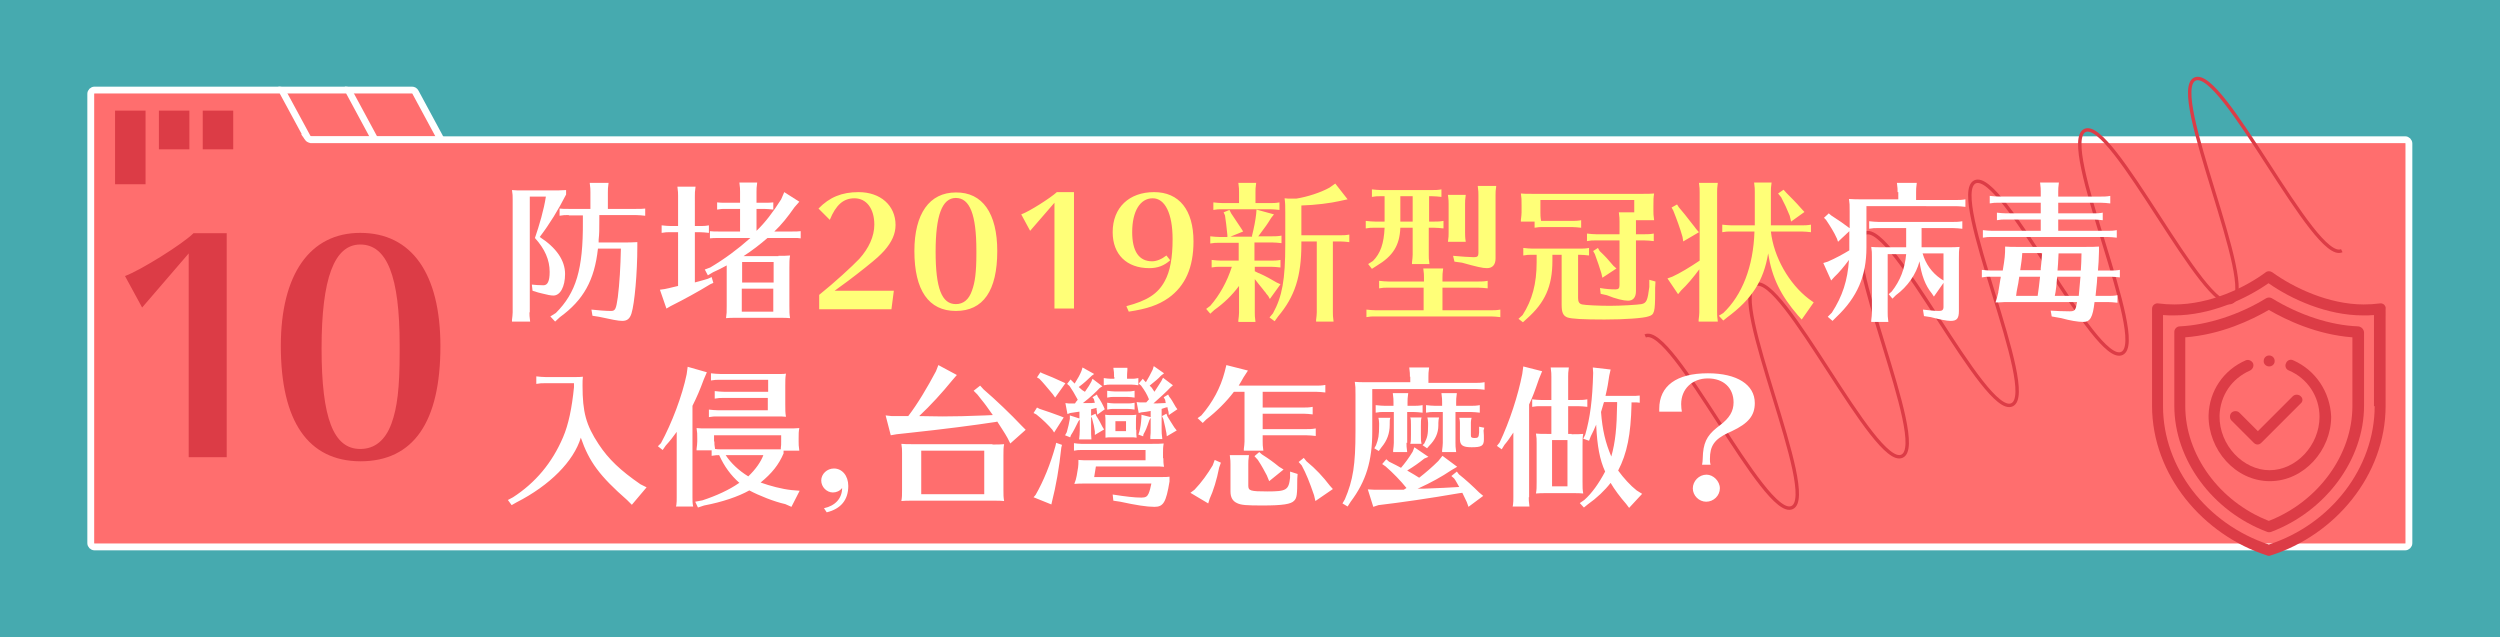
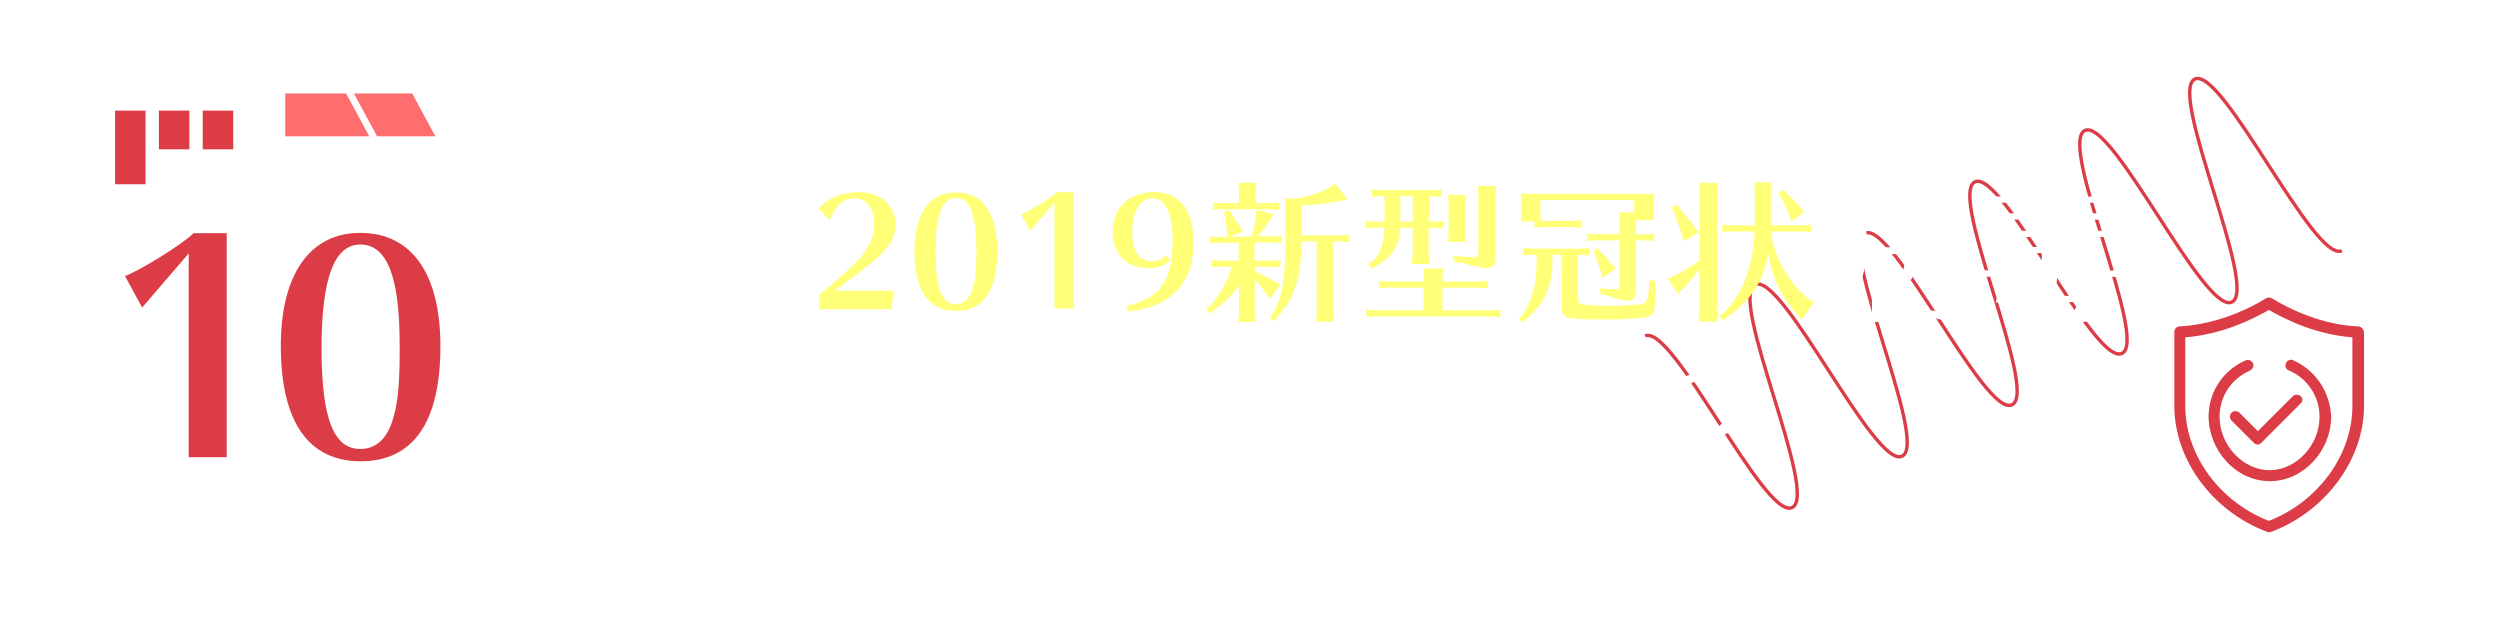
<svg xmlns="http://www.w3.org/2000/svg" version="1.1" id="圖層_1" x="0" y="0" viewBox="0 0 730 186" xml:space="preserve">
  <style>.st1{fill:#ff6e6e;stroke:#fff;stroke-width:2;stroke-miterlimit:10}.st2{fill:#dc3c46}.st3{fill:#fff}.st11{fill:#ffff78}</style>
-   <path fill="#46aaaf" d="M0 0h730v186H0z" />
  <path class="st1" d="M101.7 26.3h18.6c.4 0 .8.2 1 .6l7.5 13.9h-27.1V26.3z" />
  <path class="st1" d="M82.3 26.3H101c.4 0 .8.2 1 .6l7.5 13.9H82.3V26.3z" />
-   <path class="st1" d="M89.8 40.2l-7.2-13.3c-.2-.4-.6-.6-1-.6h-54c-.6 0-1.1.5-1.1 1.1v131.2c0 .6.5 1.1 1.1 1.1h674.7c.6 0 1.1-.5 1.1-1.1V41.9c0-.6-.5-1.1-1.1-1.1H90.8c-.4-.1-.8-.3-1-.6z" />
  <path class="st2" d="M33.6 32.3h8.9v21.5h-8.9zM46.4 32.3h8.9v11.3h-8.9zM59.2 32.3h8.9v11.3h-8.9z" />
  <g>
    <path class="st2" d="M55.1 133.6V74L41.5 89.8l-5-9.2c4.4-1.6 16.8-9.3 20-12.5h9.7v65.4H55.1zM128.6 101.1c0 22.2-7.9 33.6-23.4 33.6C90 134.6 82 123.1 82 101c0-20.9 8.5-33 23.2-33 15 0 23.4 11.9 23.4 33.1zm-11.9-.4c0-20-3.7-29.3-11.5-29.3-7.6 0-11.3 9.9-11.3 30.3 0 20.5 3.5 29.4 11.3 29.4 4.2 0 7.3-2.5 9.1-7.4 1.7-4.6 2.4-10.5 2.4-20.7v-2.3z" />
  </g>
  <path d="M480.4 98.1c8-3.7 34.9 53.9 42.9 50.1 8-3.7-18.8-61.3-10.8-65.1 8-3.7 34.9 53.9 42.9 50.1 8-3.7-18.8-61.3-10.8-65.1 8-3.7 34.9 53.9 42.9 50.1 8-3.7-18.8-61.3-10.8-65.1 8-3.7 34.9 53.9 42.9 50.1 8-3.7-18.8-61.3-10.8-65.1 8-3.7 34.9 53.9 42.9 50.1 8-3.7-18.8-61.3-10.8-65.1s34.9 53.9 42.9 50.1" fill="none" stroke="#dc3c46" stroke-miterlimit="10" />
  <g>
-     <path class="st3" d="M154.6 91.2c0 .7 0 1.3.2 2.7h-5.3v-.5c.1-1 .2-1.4.2-2.2V58.3c0-1.1 0-1.6-.2-2.8.9.1 1.8.1 3.4.1h6.9c3.2 0 4.2 0 5.5-.1v1.3c-2.3 4.5-4.8 8.6-7.7 12.4 4.8 3.1 7.4 6.8 7.4 10.8 0 3.7-1.4 6.3-3.4 6.3-.7 0-1.8-.2-3.3-.6-.5-.1-.9-.2-1.2-.3l-.3-.1c-.2 0-.2-.1-.3-.1l-1-.3-.2-1.8c.9.1 2.1.2 3.4.2 1.2 0 1.8-1.2 1.8-3.9 0-3.5-1.4-6.7-4.3-9.9 1.3-3.8 2.6-8.2 3.2-12.1h-4.7v33.8zm11.5-28.4h-.4c-.9 0-1 0-2.3.2v-2.1c.9.1 1.3.1 2.7.1h6.3v-4.9c0-1 0-1-.2-2.7h5.5c-.2 1.4-.2 1.9-.2 2.7V61h8.2c1.3 0 1.9 0 2.7-.1V63c-1.1-.1-1.7-.2-2.7-.2H175v1.7c0 2.6 0 3.8-.2 5.5v.8h6.8c1.9 0 3.1 0 4.5-.1V72c0 7.8-.8 16.6-1.7 19.5-.5 1.6-1.3 2.2-2.7 2.2-1.2 0-3.1-.4-6.8-1.2l-1.9-.3-.3-1.8c1.6.2 4.3.4 5.7.4 1.3 0 1.5-.6 2-4 .5-3.9.8-9 .9-14.2h-6.7c-1 9.2-4.2 15-11.1 20l-1.4 1.3-1.4-1.5 1.6-1c5.9-5.9 8-12.7 7.9-26.8v-1.7h-4.1zM202.8 82.5c2.5-.7 2.7-.7 3.9-1.1l1.1-.5.5 1.7-.9.4c-3.4 2.1-7.8 4.5-11.6 6.4l-1.2.7-1.9-5.5 1.4-.2c1.1-.2 1.3-.3 2.2-.5.6-.1 1.1-.3 1.7-.4V67.8h-2.5c-.9 0-1 0-2.3.2v-2.2c1 .1 1.8.2 2.7.2h2.1v-8.8c0-1 0-1-.2-2.7h5.3c-.2 1.4-.2 1.9-.2 2.7V66h1.4c.9 0 1.6 0 2.7-.2V68c-1.1-.1-1.7-.2-2.7-.2h-1.4v14.7zm24.5-7.8c1.7 0 2.2 0 3.4-.1-.2 1.2-.2 1.9-.2 3.6v11.1c0 1.7 0 2.4.2 3.6-.9-.1-1.7-.1-2.7-.1H214.7c-1.2 0-1.7 0-2.7.1.2-1.4.2-1.7.2-3.6V77.5c-1.5.8-2.6 1.4-4 2l-1.5.9-.9-1.7 1.6-.6c4.2-2.5 8-5.3 11.7-8.6h-9.6c-.9 0-1.4 0-2.2.1v-2.1c.9.1 1.4.1 2.7.1h6.1V61h-4.4c-.9 0-1 0-2.3.2v-2.1c.9.1 1.3.1 2.7.1h4V56c0-1 0-1-.2-2.7h5.2c-.2 1.4-.2 1.9-.2 2.7v3.2h2.2c1.3 0 1.9 0 2.7-.1v2.1c-1.1-.1-1.7-.2-2.7-.2h-2.2v6.4c2.5-2.4 4.8-5.4 7.2-9.2l.9-2.1 4.4 2.8-1.4 1.6c-2.1 3-3.8 5.1-5.9 7.1h5c1.3 0 1.9 0 2.7-.1v2.1c-.4 0-.6-.1-.9-.1h-8.8c-2.2 1.9-4.4 3.6-7 5.3h10.2zm-1.4 1.8h-9.2v6h9.2v-6zm-9.3 7.8V91h9.2v-6.7h-9.2z" />
    <path class="st11" d="M239.2 86.1c4.5-3.6 9.6-8.3 11.7-10.5 2.8-3.1 4.4-6.6 4.4-10 0-4.7-2.3-7.7-5.8-7.7-3.2 0-5.4 1.9-7.2 6.3l-3.3-3.3c3.2-3.3 6.8-4.8 11.7-4.8 6.4 0 10.8 3.9 10.8 9.6 0 2.6-1.1 5-3.3 7.5-1.3 1.4-2 2.1-5.5 4.9-3.5 2.8-7 5.4-9 6.8H261l-.7 5.4h-21.1v-4.2zM291.2 73.3c0 11.6-4.1 17.5-12.1 17.5-7.9 0-12.1-6-12.1-17.5 0-10.9 4.4-17.1 12.1-17.1 7.8-.1 12.1 6.1 12.1 17.1zm-6.1-.2c0-10.4-1.9-15.3-6-15.3-4 0-5.9 5.1-5.9 15.7 0 10.7 1.8 15.3 5.9 15.3 2.2 0 3.8-1.3 4.7-3.9.9-2.4 1.3-5.4 1.3-10.8v-1zM307.9 90.2v-31l-7.1 8.2-2.6-4.8c2.3-.8 8.7-4.9 10.4-6.5h5v34h-5.7zM341.7 76c-1.8 1.6-3.7 2.3-6.1 2.3-6.6 0-10.7-4-10.7-10.5 0-7.2 4.8-11.7 12.1-11.7s11.5 5.2 11.5 14.4c0 7.6-2.4 13-7.3 16.5-3 2.1-6.3 3.2-11.6 4l-.7-1.6c6.1-1.6 9.2-3.6 11.2-7.3 1.6-2.9 2.3-6.9 2.3-12.3 0-7.4-2.2-11.9-5.8-11.9-3.7 0-6 3.8-6 9.9 0 5.6 2 8.5 5.8 8.5 1.3 0 2.8-.6 4.2-1.7l1.1 1.4zM366.4 76.1h4.8c.9 0 1.6 0 2.7-.2v2.2c-1.1-.1-1.7-.2-2.7-.2h-4.8v1.3l1 .5.3.1c1.8.8 3.6 1.8 5.1 2.7l1.1.5-3.1 4.3-.5-.9c-.2-.3-.5-.5-.7-.9-.3-.4-.4-.5-.5-.6-.1-.1-.2-.3-.3-.4-.8-1-1.8-2.2-2.4-3v9.8c0 .7 0 1.3.2 2.7h-5v-.5c.1-1 .2-1.4.2-2.2v-7.8c-2.1 2.8-4.4 5-7.2 7l-1.2 1.1-1.2-1.4 1.2-.9c2.7-3.1 4.9-7 6.3-11.4h-3.6c-.9 0-1 0-2.3.2v-2.2c1 .1 1.8.2 2.7.2h5.2v-5.2h-6c-.9 0-1 0-2.3.2V69c1 .1 1.8.2 2.7.2h2.3v-.5c-.3-2.7-.4-4-.7-5.8l-.4-.9 1.7-.7.5 1c1.5 2.2 2.2 3.3 3 4.5l.5.8-3.7 1.5h6.3V68.8c.6-2.4 1-4.5 1.2-6.3l.1-1.3 5.1 1.4-.8 1c-1.3 2.1-1.4 2.2-3.7 5.3l-.1.1h4.1c.9 0 1.6 0 2.7-.2V71c-1.1-.1-1.7-.2-2.7-.2h-5.2v5.3zm-4.6-20c0-1 0-1-.2-2.7h5.2c-.2 1.4-.2 1.9-.2 2.7v3.2h4.3c.9 0 1.6 0 2.7-.2v2.2c-1.1-.1-1.7-.2-2.7-.2h-14.3c-.9 0-1 0-2.3.2v-2.2c1 .1 1.8.2 2.7.2h4.8v-3.2zM380 71.3c0 9.4-1.9 15.3-6.8 21.1l-1 1.4-1.5-1.1 1-1.2c2.7-4.9 3.6-9.8 3.6-20.1V62c0-1.8 0-2.6-.2-4.1.6.1 1.3.1 2.1.1h1.3c3.2-.5 7.2-1.8 9.7-3.2l1.7-1.2 3.6 4.6-2.3.5c-2.6.6-7.2 1.2-11.2 1.3v8.7h11.3c.9 0 1.6 0 2.7-.2v2.2c-1.1-.1-1.7-.2-2.7-.2h-2.1v20.7c0 .7 0 1.3.2 2.7h-5.1v-.5c.1-1 .2-1.4.2-2.2V70.5H380v.8zM417.2 64.7h1.6c.9 0 1.6 0 2.7-.2v2.2c-1.1-.1-1.7-.2-2.7-.2h-1.6v7.9c0 .7 0 1.4.2 2.7h-5.1v-.5c.1-1 .2-1.4.2-2.2v-7.9h-3.6c-.2 5.2-2.2 8.3-6.9 11.1l-1.4.9-1.1-1.4 1.4-.9c2.2-2.2 3.2-5.1 3.4-9.7H401.1c-.9 0-1 0-2.3.2v-2.2c1 .1 1.8.2 2.7.2h2.8v-7.4h-1.4c-.9 0-1 0-2.3.2v-2.2c1 .1 1.8.2 2.7.2h14.9c.9 0 1.6 0 2.7-.2v2.2c-1.1-.1-1.7-.2-2.7-.2h-.9v7.4zm3.9 25.9h14.3c.9 0 1.6 0 2.7-.2v2.2c-1.1-.1-1.7-.2-2.7-.2h-34.1c-.9 0-1 0-2.3.2v-2.2c1 .1 1.8.2 2.7.2h14V84H405c-.9 0-1 0-2.3.2V82c1 .1 1.8.2 2.7.2h10.4v-1.1c0-1 0-1-.2-2.7h5.8c-.2 1.4-.2 1.9-.2 2.7v1.1h10.5c.9 0 1.6 0 2.7-.2v2.2c-1.1-.1-1.7-.2-2.7-.2h-10.5v6.6zm-12.2-33.3v7.4h3.6v-7.4h-3.6zm13.9 13.3c.2-1.4.2-1.8.2-2.7v-8.3c0-1 0-1-.2-2.7h5.2c-.2 1.4-.2 1.9-.2 2.7v8.3c0 .7 0 1.5.2 2.7h-5.2zm1.5 4.1c2 .2 5.1.4 6.1.4s1.3-.3 1.3-1.2V57c0-1 0-1-.2-2.7h5.4c-.2 1.3-.2 1.9-.2 2.7v18.5c0 1.8-.9 2.8-2.5 2.8-1.3 0-3-.4-7.3-1.6l-2.2-.3-.4-1.7zM460.8 87c0 1.1.3 1.7 1.2 1.9.8.2 5 .4 8.1.4 3.1 0 8.1-.3 9.2-.5 1.5-.3 1.8-1.1 2.3-5v-2.1l1.8.5-.1 1.9v1.1c0 6-.2 6.7-2 7.2-1.4.5-6.8.9-12.8.9-6.3 0-9.6-.2-10.8-.6-1.3-.5-1.7-1.5-1.7-3.7V74.4h-2.7v1.8c0 7.4-2.2 12.2-7.4 16.8l-1.2 1.1-1.3-1 1.2-1.1c2.8-4.4 4.1-9.1 4.1-15.5v-2.1h-1.6c-.9 0-1 0-2.3.2v-2.2c1 .1 1.8.2 2.7.2h13.8c.9 0 1.6 0 2.7-.2v2.2c-1.1-.1-1.7-.2-2.7-.2h-.5V87zm16.9-22.3v3.7h2.5c.9 0 1.6 0 2.7-.2v2.2c-1.1-.1-1.7-.2-2.7-.2h-2.5V85c0 1.8-.8 2.8-2.3 2.8-1.3 0-3.5-.5-6.2-1.6l-1.8-.4-.2-1.7c1.7.3 3.2.4 4.5.4.9 0 1.2-.3 1.2-1.3v-13h-7.2c-.9 0-1 0-2.3.2v-2.2c1 .1 1.8.2 2.7.2h6.8v-3.7c0-1 0-1-.2-2.7h4.5v-3.6h-27.4V62c0 .7 0 1.4.2 2.5h9c.9 0 1.6 0 2.7-.2v2.2c-1.1-.1-1.7-.2-2.7-.2h-8.6c-.9 0-1 0-2.3.2v-1.8h-4v-.5c.1-1 .2-1.4.2-2.2v-1.9c0-2 0-2.2-.2-3.6.9.1 1.8.1 3.4.1h32.1c1.7 0 2.2 0 3.4-.1-.2 1.2-.2 1.9-.2 3.6v1.5c0 .7 0 1.3.2 2.7h-5.3v.4zm-10.6 8.6c1.8 1.7 2.4 2.4 4 4.3l.9.8-4.1 2.7-.3-1.3c-.7-2.2-.9-2.9-1.9-5.6l-.5-.9 1.4-.9.5.9zM496.3 78.5c-1.9 2.6-3.8 4.8-5.4 6.3l-.9 1.1-3.1-4.6 1.4-.5c2.2-1 5.2-2.8 8-4.7v-20c0-1 0-1-.2-2.7h5.5c-.2 1.4-.2 1.9-.2 2.7v35.1c0 .7 0 1.3.2 2.7H496v-.5c.1-1 .2-1.4.2-2.2V78.5zm-6.1-18c1.4 1.6 1.9 2.3 4.1 5.1l.4.5.6.8.8.9-4.6 2.7-.2-1.3c-.7-2.5-1.7-5.2-2.7-7.7l-.5-.9 1.6-.9.5.8zM525 92.1c-5-5.8-7.6-11-8.7-18.1-1.3 8-4.8 13.4-12 18.7l-1.1.9-1.3-1.4 1.3-.8c5.5-5.2 8.8-13.6 9.1-23.8H505.2c-.9 0-1 0-2.3.2v-2.2c1 .1 1.8.2 2.7.2h6.8V56c0-1 0-1-.2-2.7h5.1c-.2 1.4-.2 1.9-.2 2.7v9.8h9c.9 0 1.6 0 2.7-.2v2.2c-1.1-.1-1.7-.2-2.7-.2h-9c.8 7.4 5.3 15.3 11.1 19.7l1.4 1-3.5 5-1.1-1.2zm-3.3-35.7c1.4 1.4 2.8 2.8 4.1 4.3l1.1 1.2-3.9 2.8-.4-1.7c-.8-2-1.5-3.5-2.5-5.4l-.9-1.1 1.6-1.1.9 1z" />
    <path class="st3" d="M554.1 56.1c0-1 0-1-.2-2.7h5.8c-.2 1.4-.2 1.9-.2 2.7v2.3h11.7c.9 0 1.6 0 2.7-.2v2.2c-1.1-.1-1.7-.2-2.7-.2H545v12.1c0 8.3-2.7 14.5-8.7 20.2l-1.2 1.2-1.4-1.2 1.2-1.2c3.1-4.8 4.6-9.4 5-15.4-1.5 2-2.9 3.7-4.3 5l-.9 1-2.3-5.1 1.3-.4c2.3-1 4.5-2.2 6.3-3.3V67.5l-3.3 3.1-.3-.9c-.9-2-2-3.7-3.2-5.5l-.6-.6 1.4-1.3.7.6c2.6 1.7 3.5 2.3 5.2 3.6l.2.1v-4.9c0-2 0-2.2-.2-3.6 1.4.1 2.4.1 3.4.1h11v-2.1zm14.7 16.1c1.7 0 2.2 0 3.4-.1-.2 1-.2 1.8-.2 3.4v15.3c0 2.2-.6 2.9-2.4 2.9-1.1 0-3.2-.4-5.8-1.1l-2-.3-.3-1.9c1.6.2 3.6.4 4.7.4.9 0 1.3-.3 1.3-1.2v-7l-2.8 4-.6-.9c-1.9-2.3-3.1-5.5-3.6-9.4-1 3.8-3.5 7.4-6.9 9.9l-1 1-1.1-1.3.9-.8c2.5-3.2 3.8-6.6 4.2-10.9h-5.4v17.1c0 .7 0 1.3.2 2.7h-5v-.5c.1-1 .2-1.4.2-2.2V74.9c0-1.1 0-1.6-.2-2.8.9.1 1.8.1 3.4.1h6.8v-5.6h-8.5c-.9 0-1 0-2.3.2v-2.2c1 .1 1.8.2 2.7.2h21.8c.9 0 1.6 0 2.7-.2v2.2c-1.1-.1-1.7-.2-2.7-.2h-9.2v5.6h7.7zm-7.4 1.8c.9 3.1 2.7 5.6 5.3 7.4l.8.5V74h-6.1zM581.4 80.8h-.4c-.9 0-1 0-2.3.2v-2.2c1 .1 1.8.2 2.7.2h3.4c.6-3.6.7-4.5.7-7 1.2.1 2 .1 3.8.1h19c2.4 0 3.6 0 4.6-.1v1.4c-.1 3-.1 3.3-.3 5.6h3.7c.9 0 1.6 0 2.7-.2V81c-1.1-.1-1.7-.2-2.7-.2h-3.9c0 .8-.1 1.9-.5 5.6h3.7c.9 0 1.6 0 2.7-.2v2.2c-1.1-.1-1.7-.2-2.7-.2h-4c-.5 4.5-1.3 5.8-3.3 5.8-1.5 0-3.9-.4-6.4-1.1l-2.8-.5-.3-1.7c1.3.1 3.7.2 5.5.2 1.6 0 1.8-.3 2.2-2.7h-21.1c-.3 0-.4 0-1.8.1h-.9c.4-1.2.6-2.1.8-2.9 0-.2 0-.3.1-.7l.5-3.1.1-.5v-.3h-2.8zM601 62.3h10.3c.9 0 1.6 0 2.7-.2v2.2c-1.1-.1-1.7-.2-2.7-.2H601v3.3h14.4c.9 0 1.6 0 2.7-.2v2.2c-1.1-.1-1.7-.2-2.7-.2h-34.1c-.9 0-1 0-2.3.2v-2.2c1 .1 1.8.2 2.7.2h14.2v-3.3h-10.5c-.9 0-1 0-2.3.2v-2.2c1 .1 1.8.2 2.7.2h10.1v-3.1h-12.6c-.9 0-1 0-2.3.2v-2.2c1 .1 1.8.2 2.7.2h12.2V56c0-1 0-1-.2-2.7h5.5c-.2 1.4-.2 1.9-.2 2.7v1.4h12.5c.9 0 1.6 0 2.7-.2v2.2c-1.1-.1-1.7-.2-2.7-.2H601v3.1zm-11.4 18.5c0 .2 0 .3-.1.8-.1.7-.2 1.5-.4 2.3-.2.9-.3 1.7-.4 2.5h6.3c.2-1.3.5-3.6.7-5.6h-6.1zm6.3-2.4c.2-1.9.3-2.8.4-4.5h-5.8c-.1 1.8-.3 2.9-.6 5h6v-.5zm4.8 2.4c-.1 1.5-.4 4.5-.7 5.6h7c.1-1.2.2-2.2.5-5.6h-6.8zm6.9-1.8c.1-1.9.2-3.1.2-5h-6.7c-.1 2.6-.2 3.8-.3 5h6.8zM167.6 111.9H158.9c-.9 0-1 0-2.3.2v-2.2c1 .1 1.8.2 2.7.2h8.6c.9 0 1.7 0 2.3-.1-.1.8-.1 1.5-.1 2.6 0 7.7 1 11.5 4.7 17.1 2.9 4.4 6.4 7.7 12.2 11.7l1.8.9-4.3 5.1-1.4-1.4c-8-7-11.1-11.2-13.5-18.2-2.1 6.9-9 13.9-18.8 18.9l-1.4.8-1.1-1.5 1.5-.8c6.5-4.2 11.4-10 14.6-17.5 1.6-3.7 2.6-8.6 3.2-14.6v-1.2zM202.2 145.2c0 1 0 1.7.2 2.7h-5l.1-.5c.1-.7.1-1.3.1-2.2v-19.1c-1 1.4-2 2.7-3.2 4l-.9 1.3-1.4-1.1.9-.9c3.2-5.9 6.2-13.8 7.5-20.1l.3-2.2 5.6 1.6-.9 2.1c-1.1 3-2 5.1-3.3 7.7v26.7zm1.2-13.7v-.4c.1-1 .2-1.4.2-2.2v-.9c0-1.2 0-1.8-.2-3 .8.1 1.8.1 3.4.1H230c1.6 0 2.2 0 3.4-.1-.2 1-.2 1.7-.2 3v.9c0 .7 0 1.4.2 2.7h-4.6v.8c-1.4 3.3-3.4 5.8-6.7 8.5 2.8 1 6.2 1.9 9 2.2l2.4.2-2.4 4.7-1.8-.8c-3.2-.7-7.7-2.5-10.5-4-3.2 1.8-7.9 3.4-13.2 4.4l-1.8.6-.8-1.7 2.1-.4c4-1.3 7.9-3.1 10.6-5l.2-.1c-2.5-2.2-4.4-4.8-5.9-8.1-.7 0-1 0-2.2.2v-1.6h-4.4zm20.9-20.6h-14.4c-.9 0-1 0-2.3.2V109c1 .1 1.8.2 2.7.2h17.9c.4 0 .8 0 1.3-.1-.2 1.2-.2 1.9-.2 3.6v5.4c0 1.7 0 2.4.2 3.6-1.1-.1-1.3-.1-2.9-.1H209.3c-.9 0-1 0-2.3.2v-2.2c1 .1 1.8.2 2.7.2h14.5v-3.6H211c-.9 0-1 0-2.3.2v-2.2c1 .1 1.8.2 2.7.2h12.9v-3.5zm-15.7 18c0 .7 0 1.1.2 2.2.8.1.9.1 1.8.1H228v-.4c.1-.5.1-1.2.1-1.8v-1.9h-19.6v1.8zm3.3 4c1.5 2.3 3.8 4.5 6.6 6.2 2.2-2.1 3.7-4.3 4.4-6.2h-11zM240.6 148.4c3.3-.7 5.3-2.9 5.3-5.9-.7.9-1.7 1.3-2.7 1.3-1.8 0-3.4-1.6-3.4-3.5s1.7-3.5 3.7-3.5c2.4 0 4.2 2.1 4.2 5.1 0 4.1-2.2 6.7-6.3 7.7l-.8-1.2zM275.1 121.6c3.9 0 7.4-.1 12.6-.3l2.2-.1c-2.2-3.1-2.2-3.1-2.6-3.6-.6-.7-1-1.3-1.9-2.4l-1.1-1.1 1.9-1.5 1 1.1c3.6 3.1 7.9 7.2 11.2 10.7l1.1 1.1-4.5 4-.8-1.6c-.7-1.3-2.3-3.7-3-4.8l-.4.1c-6.5 1-15.1 2.1-25.3 3.2l-3.7.4-1.7.3-1.5-5.8 1.8.2h4.8c2.7-3.5 5.6-8.4 8.1-13.1l.7-1.8 5.4 2.9-1.3 1.5c-3.1 3.8-6.3 7.3-9.7 10.5l6.7.1zm14.7 8.2c1.7 0 2.2 0 3.4-.1-.2 1-.2 1.8-.2 3.4v9.8c0 1.7 0 2.2.2 3.4-.9-.1-1.7-.1-2.7-.1H266c-1.2 0-1.6 0-2.8.1.2-1.2.2-1.6.2-3.4v-10.5c0-1.1 0-1.6-.2-2.8.9.1 1.8.1 3.4.1h23.2zm-20.8 1.8v12.7h18.4v-12.7H269zM310.1 129.9l-.2.8c-.6 5.9-1.6 11.4-2.7 15.7l-.2.9-5.2-2.1.6-.7c2.3-4 4.3-8.9 5.8-14.3l.2-.9 1.7.6zm-6.5-10.5c2.2.7 4.1 1.4 6 2.1l1 .4-2.8 4.4-.5-.8c-1.1-1.3-2.8-3-4.7-4.5l-.8-.4 1-1.6.8.4zm.8-10.4c2.1.8 4.1 1.7 5.6 2.4l1.1.5-3 4.2-.7-1c-1.6-1.9-2.9-3.5-3.9-4.5l-.7-.4 1-1.5.6.3zm12.4 5.4c1-1.4 1.5-2.2 1.9-3l.3-.8 2.9 2.2-.8.5c-1 1.1-2.7 2.7-4.9 4.4h.8c1.8 0 2.1 0 2.7-.1-.1-.5-.2-.6-.3-1.1l-.4-.5 1.3-.8.2.5s.2.4.6.9c.5.9.7 1.1 1.1 2l.4.9-2.2 1.6-.1-1-.1-.5v-.5c-.3.1-.9.2-1.6.4v1.9l1.3-.6.2.6c.8 1.2 1.3 2.2 1.8 3.2l.5.8-2.7 1.6v-1c-.2-1.4-.3-2-.8-3.8l-.3-.6v4c0 .8 0 1.5.1 2.7h-3.6c.1-1.1.2-1.6.2-2.7v-3.1l-.4.5c-.8 1.6-1.4 2.9-2.2 4.1l-.2.6-1.5-.6.5-.9c.4-1.4.7-2.7.9-3.9v-1l2.8.9v-2c-.9.1-1.2.2-2.7.4l-.8.3-.6-3.2.9.1h1.9l.2-.3.2-.3.2-.2.2-.3c-.9-1.7-1.7-3-2.4-4l-.7-.6 1-1.3.7.7.2.2.3.3c.9-1.4 1.6-2.7 2-3.7l.3-1 3.4 1.9-.7.5c-1 1-2.3 2.2-3.8 3.3l.1.1c.1.1.2.2.9.8l.8.5zm22.9 19.4c0 .7 0 1.5.2 2.5-.9-.1-1.7-.1-2.7-.1H320l-.5 3.1h19.1c1.9 0 2.3 0 2.9-.1v1.4c-1 6.1-1.8 7.4-4.4 7.4-2.2 0-5.4-.5-10-1.5l-2-.3-.2-1.8c3.8.6 6.4.9 8.4.9 1.2 0 1.7-.3 2.1-1.2.3-.7.6-1.8.8-2.9h-20.1c-.8 0-1.1 0-2.4.1.4-1 .5-1.4.7-2.4l.4-2.4c.1-.5.1-1.4.1-2.2 1.1.1 1.9.1 2.7.1h16.9v-3h-18.8c-.9 0-1 0-2.1.2v-2.2c.7.1 1.4.2 2.1.2h20.7c1.7 0 2.2 0 3.4-.1-.2 1-.2 1.8-.2 2.6v1.7zm-14.4-23.7v-.4c0-.9 0-1-.2-2.3h4.1v.5c-.1 1.3-.1 1.5-.1 2.2v.5h1.2c.8 0 1.2 0 2.1-.2v2.1c-.9-.1-1.2-.2-2.1-.2h-5.9c-.9 0-1 0-2.1.2v-2.1c.8.1 1.4.2 2.1.2h1v-.5zm6.5 15.4c0 1.3 0 1.5.1 2.3-.7-.1-.9-.1-1.8-.1h-5.5c-.9 0-1.2 0-1.8.1v-.6-3.7c0-1.3 0-1.5-.1-2.4.6.1.9.1 1.8.1h5.5c.9 0 1.2 0 1.8-.1-.1.9-.1 1.2-.1 2.4v2zm-.5-9.4c-.9-.1-1.2-.2-2.1-.2h-3.8c-.9 0-1 0-2.1.2v-2c.8.1 1.4.2 2.1.2h3.8c.8 0 1.2 0 2.1-.2v2zm0 3.5c-.9-.1-1.2-.2-2.1-.2h-3.8c-.9 0-1 0-2.1.2v-2c.8.1 1.4.2 2.1.2h3.8c.8 0 1.2 0 2.1-.2v2zm-2.5 3.4h-3.1v2.9h3.1V123zm8.3-8.6c.8-1.2 1.1-1.7 2-3.1l.5-1 2.9 2.2-.7.6c-1.1 1.2-3.3 3.2-5 4.7.9 0 1.4 0 3.2-.1h.4l-.1-.5c0-.1 0-.2-.1-.5l-.4-.7 1.3-.8.3.6c.8 1 .9 1.3 1.9 3l.5.7-2.5 1.7-.1-1c-.1-.4-.1-.4-.2-.7l-.1-.6-.5.1-1.2.4v6.1c0 .7 0 1.1.2 2.7h-3.5v-.7c.1-.8.1-1.3.1-1.9V122l-.4.7c-.7 2.1-1.1 3.1-1.7 4.1l-.1.6-1.4-.5.3-.9c.3-1.2.5-2.3.6-4.2v-.7l2.7.7V120c-1 .2-1.6.3-2.7.4l-.8.2-.6-3.2.9.1h1.9c.4-.4.5-.6.8-.9-.6-1.5-1.2-2.5-2.3-4l-.7-.6 1.2-1.4.5.6.4.4c.8-1.3 1.3-2.3 2-3.7l.3-1 3 2.1-.9.7c-.8.9-1.8 1.7-3.3 2.9l.6.6.8 1.2zm3.8 7.2l.3.5c.4.6.9 1.5 1.7 2.7l.7.9-2.9 1.7-.1-.9c-.2-1.2-.4-1.9-.9-4.1l-.4-.9 1.3-.7.3.8zM356.5 135.1l-.5 1.4c-.7 3.6-1.7 6.8-2.8 9.2l-.4 1.3-5.2-3.1 1.2-.9c2.1-2.2 3.8-4.6 5.3-7.1l.6-1.6 1.8.8zm12.2-16.1h11.9c.9 0 1.6 0 2.7-.2v2.2c-1.1-.1-1.7-.2-2.7-.2h-11.9v4.5h12.8c.9 0 1.6 0 2.7-.2v2.2c-1.1-.1-1.7-.2-2.7-.2h-12.8v1.8c0 .7 0 1.4.2 2.7h-5.7v-.5c.1-1 .2-1.4.2-2.2v-14.5h-3.1c-2.2 2.9-5 5.7-8.1 8.1l-1 1-1.5-1.4 1.1-.8c3.3-3.8 5.6-8.1 6.8-12.7l.5-2 6.3 1.6-1.3 2c-.6 1.1-.8 1.4-1.4 2.4h22.6c.9 0 1.6 0 2.7-.2v2.2c-1.1-.1-1.7-.2-2.7-.2h-15.6v4.6zm10.1 20.8c0 4.6-.1 5.6-.9 6.4-.9 1-3.3 1.4-9.2 1.4-4.7 0-6.3-.1-7.5-.7-1.3-.6-1.9-1.7-1.9-3.4v-7.9c0-1 0-1-.2-2.7h5.6c-.2 1.4-.2 1.9-.2 2.7v6.2c0 1.5.6 1.7 5.6 1.7 5.5 0 6.2-.4 6.6-4v-1.8l2.2.7-.1 1.4zm-10.3-7.1c2.2 1.4 3.4 2.3 5 3.6l1.3.8-4.2 3.4-.7-1.7c-.8-1.5-1.3-2.5-2.6-4.5l-1-1.1 1.4-1.2.8.7zm13 2c2.7 2.2 4.9 4.6 6.8 7.1l.9 1-5.1 3.5-.4-1.7c-1.3-3.8-2.3-6.3-3.6-8.7l-.9-1 1.5-1.2.8 1zM411.7 110c0-1 0-1-.2-2.7h5.8c-.2 1.4-.2 1.9-.2 2.7v1.8h13.7c.9 0 1.6 0 2.7-.2v2.2c-1.1-.1-1.7-.2-2.7-.2h-30.1V126c0 8.6-1.8 14.5-6.3 20.5l-.9 1.4-1.5-.9.7-1.2c2.4-5.6 3.1-10.1 3.1-19.8v-10.9c0-2 0-2.2-.2-3.6.9.1 1.8.1 3.4.1h12.8V110zm4.2 23.9c-1.6 1.3-3.2 2.4-5 3.5 1.4.8 2.9 1.7 3.5 2.1 1.8-1.4 3.8-3.1 5.6-4.9l1.2-1.5 4.3 3.2-1.7 1c-2.8 1.9-6.1 3.7-9.4 5.2l-.5.2h1.7c3.8-.1 8.8-.4 10.5-.5-.9-1.5-.9-1.7-1.5-2.5l-.8-.7 1.6-1.3.6.8c1.9 1.5 4.1 3.5 5.9 5.3l1.2 1-4.3 3.2-.5-1.4-1.3-2.7-.8.1c-8.7 1.5-16.9 2.7-23.7 3.5l-1.5.5-1.6-5.1 1.8.1h8.7c.2-.1.3-.2.8-.5-1.6-2-4-4.5-6.1-6.3l-1-.7 1.2-1.4.8.7c1.8.9 2.4 1.2 3.5 1.8 1.2-1.4 2.3-2.9 3.4-4.7l.5-1.3 4.1 2.8-1.2.5zm-14.1-3.9c.7-1.9.9-2.7.9-5.9v-.5c0-.6-.1-1.1-.2-1.6h3.5c-.2.4-.2.9-.2 1.6v.4c0 2.6-.8 4.7-2.4 6.6l-.8 1.1-1.3-.8.5-.9zm8.9-.7c0 .7 0 1.4.2 2.7h-4.1v-.5c.1-1 .2-1.4.2-2.2v-9h-3c-.9 0-1 0-2.3.2v-2.2c1 .1 1.8.2 2.7.2h2.5v-1c0-1 0-1-.2-2.7h4.5c-.2 1.4-.2 1.9-.2 2.7v1h1.7c.9 0 1.6 0 2.7-.2v2.2c-1.1-.1-1.7-.2-2.7-.2h-1.8v9zm1.1.3c.2-.7.2-1.1.2-2.7v-2.8c0-1.1 0-1.7-.2-2.2h3.3c-.2.6-.2 1.2-.2 2.7v2.3c0 1.4 0 1.9.2 2.7h-3.3zm4.1-.1c.9-1.8 1.1-2.6 1.1-5.3v-.7c0-.7-.1-1.1-.2-1.6h3.4c-.1.4-.2 1-.2 1.6v.7c0 2.3-.9 4.2-2.7 6l-.6.7-1.3-.9.5-.5zm9.1-.2c0 .7 0 1.4.2 2.7h-4.1v-.5c.1-1 .2-1.4.2-2.2v-9h-2.6c-.9 0-1 0-2.3.2v-2.2c1 .1 1.8.2 2.7.2h2v-1c0-1 0-1-.2-2.7h4.5c-.2 1.4-.2 1.9-.2 2.7v1h4.2c.9 0 1.6 0 2.7-.2v2.2c-1.1-.1-1.7-.2-2.7-.2H425v9zm8.2-3.6c.1 1 .1 1.8.1 2.6 0 1.9-.7 2.3-3.6 2.3-2.6 0-3.4-.6-3.4-2.4v-4.9c0-.4-.1-1-.2-1.3h3.6c-.1.3-.2 1-.2 1.3v3.8c0 .6.2.8 1.1.8 1 0 1.2-.2 1.3-1.6v-1.7l1.5.3-.2.8zM446.4 145.2c0 .7 0 1.3.2 2.7h-4.9l.1-.5c.1-.7.1-1.3.1-2.2v-18.9c-.1.2-.3.4-.4.6-.9 1.3-1.1 1.7-2.2 3l-.8 1.3-1.4-1 .8-1c2.9-6.1 5.4-13.8 6.6-20l.3-2.2 5.5 1.4-.9 2.2c-1.2 3.5-1.9 5.4-2.9 7.5v27.1zm12.5-18.4c1.7 0 2.2 0 3.4-.1-.2 1-.2 1.8-.2 3.4v10.6c0 1.7 0 2.2.2 3.4-.9-.1-1.7-.1-2.7-.1h-8.3c-1.2 0-1.6 0-2.8.1.2-1.2.2-1.6.2-3.4V129.4c0-1.1 0-1.6-.2-2.8.9.1 1.8.1 3.4.1h1.1v-8.1h-3.3c-.9 0-1 0-2.3.2v-2.2c1 .1 1.8.2 2.7.2h2.9V110c0-1 0-1-.2-2.7h5.3c-.2 1.4-.2 1.9-.2 2.7v6.8h2.9c.9 0 1.6 0 2.7-.2v2.2c-1.1-.1-1.7-.2-2.7-.2h-2.9v8.1h1zm-5.7 1.8V142h4.5v-13.5h-4.5zm9.4 17.4c2.2-1.9 4.3-4.9 6.1-8.3-1.6-3.5-2.3-7.5-2.6-13.3v-.5.1l-.2.4c-.4 1-.7 1.6-1.4 3l-.5 1.3-1.7-.6.6-1.2c1.4-4.9 2.1-10.1 2.3-18l-.1-1.6 5.2.6-.4 1.8c-.3 2.1-.5 3.4-1.1 5.9h7.3c1.3 0 1.9 0 2.7-.1v2.1c-.6-.1-.9-.1-1.3-.1h-1.1v.6c-.2 8.8-1.3 14.3-3.9 19.3 1.6 2.2 3.6 4.4 5.4 5.8l1.6 1-3.8 4.1-.9-1.2c-1.6-1.8-3.4-4.2-4.5-6.1-1.7 2.2-4 4.4-6.7 6.3l-1.1.9-1.2-1.3 1.3-.9zm5.7-28.4c-.4 1.3-.5 1.8-.8 2.7.4 5.3 1.3 9 3 13 1.2-4.3 1.6-8.4 1.7-15.3V117.4h-3.8l-.1.2zM484.5 119.4c0-6.7 5-10.4 14.2-10.4 8.5 0 13.7 3.3 13.7 8.7 0 3.6-1.8 5.9-6.7 8.2l-1.1.5c-4 1.9-5.3 3.8-5.3 7.6 0 .6 0 1.1.2 1.7H497c.1-.6.2-1.1.2-1.8v-.1c.1-4.3 1.1-6.5 4.1-8.9l.9-.7c2.8-2.1 4-4.1 4-6.7 0-4.2-2.9-7-7.5-7s-7.8 3.1-7.8 7.5c0 .8.1 1.7.2 2.2h-6.6v-.8zm17.7 23.2c0 2.1-1.8 3.9-4 3.9-2.1 0-3.9-1.8-3.9-3.9 0-2.1 1.8-4 4-4 2 0 3.9 1.9 3.9 4z" />
  </g>
  <g>
-     <path class="st2" d="M662.6 103.8c-.9 0-1.6.7-1.6 1.6v.1h-.1.1c0 .9.8 1.5 1.6 1.5.9 0 1.6-.7 1.6-1.5v-.1c0-.9-.7-1.6-1.6-1.6z" />
-     <path class="st2" d="M696.2 89c-.3-.3-.8-.5-1.3-.4-1.5.2-3.1.3-4.7.3-10.2 0-20.5-4.9-26.7-9.4-.6-.4-1.4-.4-1.9 0-6.2 4.6-16.4 9.4-26.7 9.4-1.6 0-3.1-.1-4.7-.3-.5-.1-.9.1-1.3.4-.3.3-.5.7-.5 1.2v28.3c0 20.2 14.9 37.7 33.6 43.7.2.1.3.1.5.1s.3 0 .5-.1c18.8-5.9 33.6-23.4 33.6-43.7V90.2c.1-.4-.1-.9-.4-1.2zm-2.8 29.6c0 17.9-12.7 34.5-30.9 40.4-18.2-6-30.9-22.5-30.9-40.4V92c1.1.1 2.2.1 3.2.1 10.5 0 20.9-4.7 27.6-9.4 6.7 4.7 17.1 9.4 27.6 9.4 1.1 0 2.2 0 3.2-.1v26.6z" />
    <path class="st2" d="M688.6 95.3c-8.1-.3-17.2-3.3-25.2-8.2-.5-.3-1.2-.3-1.7 0-8 4.9-17.2 7.8-25.2 8.2-.9 0-1.6.8-1.6 1.6v21.6c0 15.7 11.1 30.8 27.1 36.8.2.1.4.1.6.1s.4 0 .6-.1c15.9-6 27.1-21.1 27.1-36.8V97c-.1-.9-.8-1.6-1.7-1.7zm-1.7 23.3c0 14.2-10 27.9-24.4 33.5-14.4-5.6-24.4-19.3-24.4-33.5V98.5c10.5-.8 19.4-5.1 24.4-8 5 2.9 13.9 7.2 24.4 8v20.1z" />
-     <path class="st2" d="M669.6 105.2c-.8-.4-1.8 0-2.1.9-.4.8 0 1.8.9 2.1 5.4 2.3 8.9 7.6 8.9 13.5 0 8.3-6.8 15.6-14.6 15.6-7.6 0-14.7-7.2-14.6-15.9.2-5.9 3.5-10.8 8.9-13.2.8-.4 1.2-1.3.9-2.1-.4-.8-1.3-1.2-2.1-.9-6.5 2.8-10.7 8.9-10.9 16.1-.1 10 7.8 19.2 17.9 19.2 10 0 17.9-9.1 17.9-18.8-.3-7.2-4.5-13.6-11.1-16.5z" />
+     <path class="st2" d="M669.6 105.2c-.8-.4-1.8 0-2.1.9-.4.8 0 1.8.9 2.1 5.4 2.3 8.9 7.6 8.9 13.5 0 8.3-6.8 15.6-14.6 15.6-7.6 0-14.7-7.2-14.6-15.9.2-5.9 3.5-10.8 8.9-13.2.8-.4 1.2-1.3.9-2.1-.4-.8-1.3-1.2-2.1-.9-6.5 2.8-10.7 8.9-10.9 16.1-.1 10 7.8 19.2 17.9 19.2 10 0 17.9-9.1 17.9-18.8-.3-7.2-4.5-13.6-11.1-16.5" />
    <path class="st2" d="M671.8 115.7c-.6-.6-1.7-.6-2.3 0l-10.2 10.2-5.4-5.4c-.6-.6-1.7-.6-2.3 0-.6.6-.6 1.7 0 2.3l6.5 6.5c.3.3.7.5 1.1.5s.8-.2 1.1-.5l11.4-11.4c.8-.6.8-1.6.1-2.2z" />
  </g>
</svg>